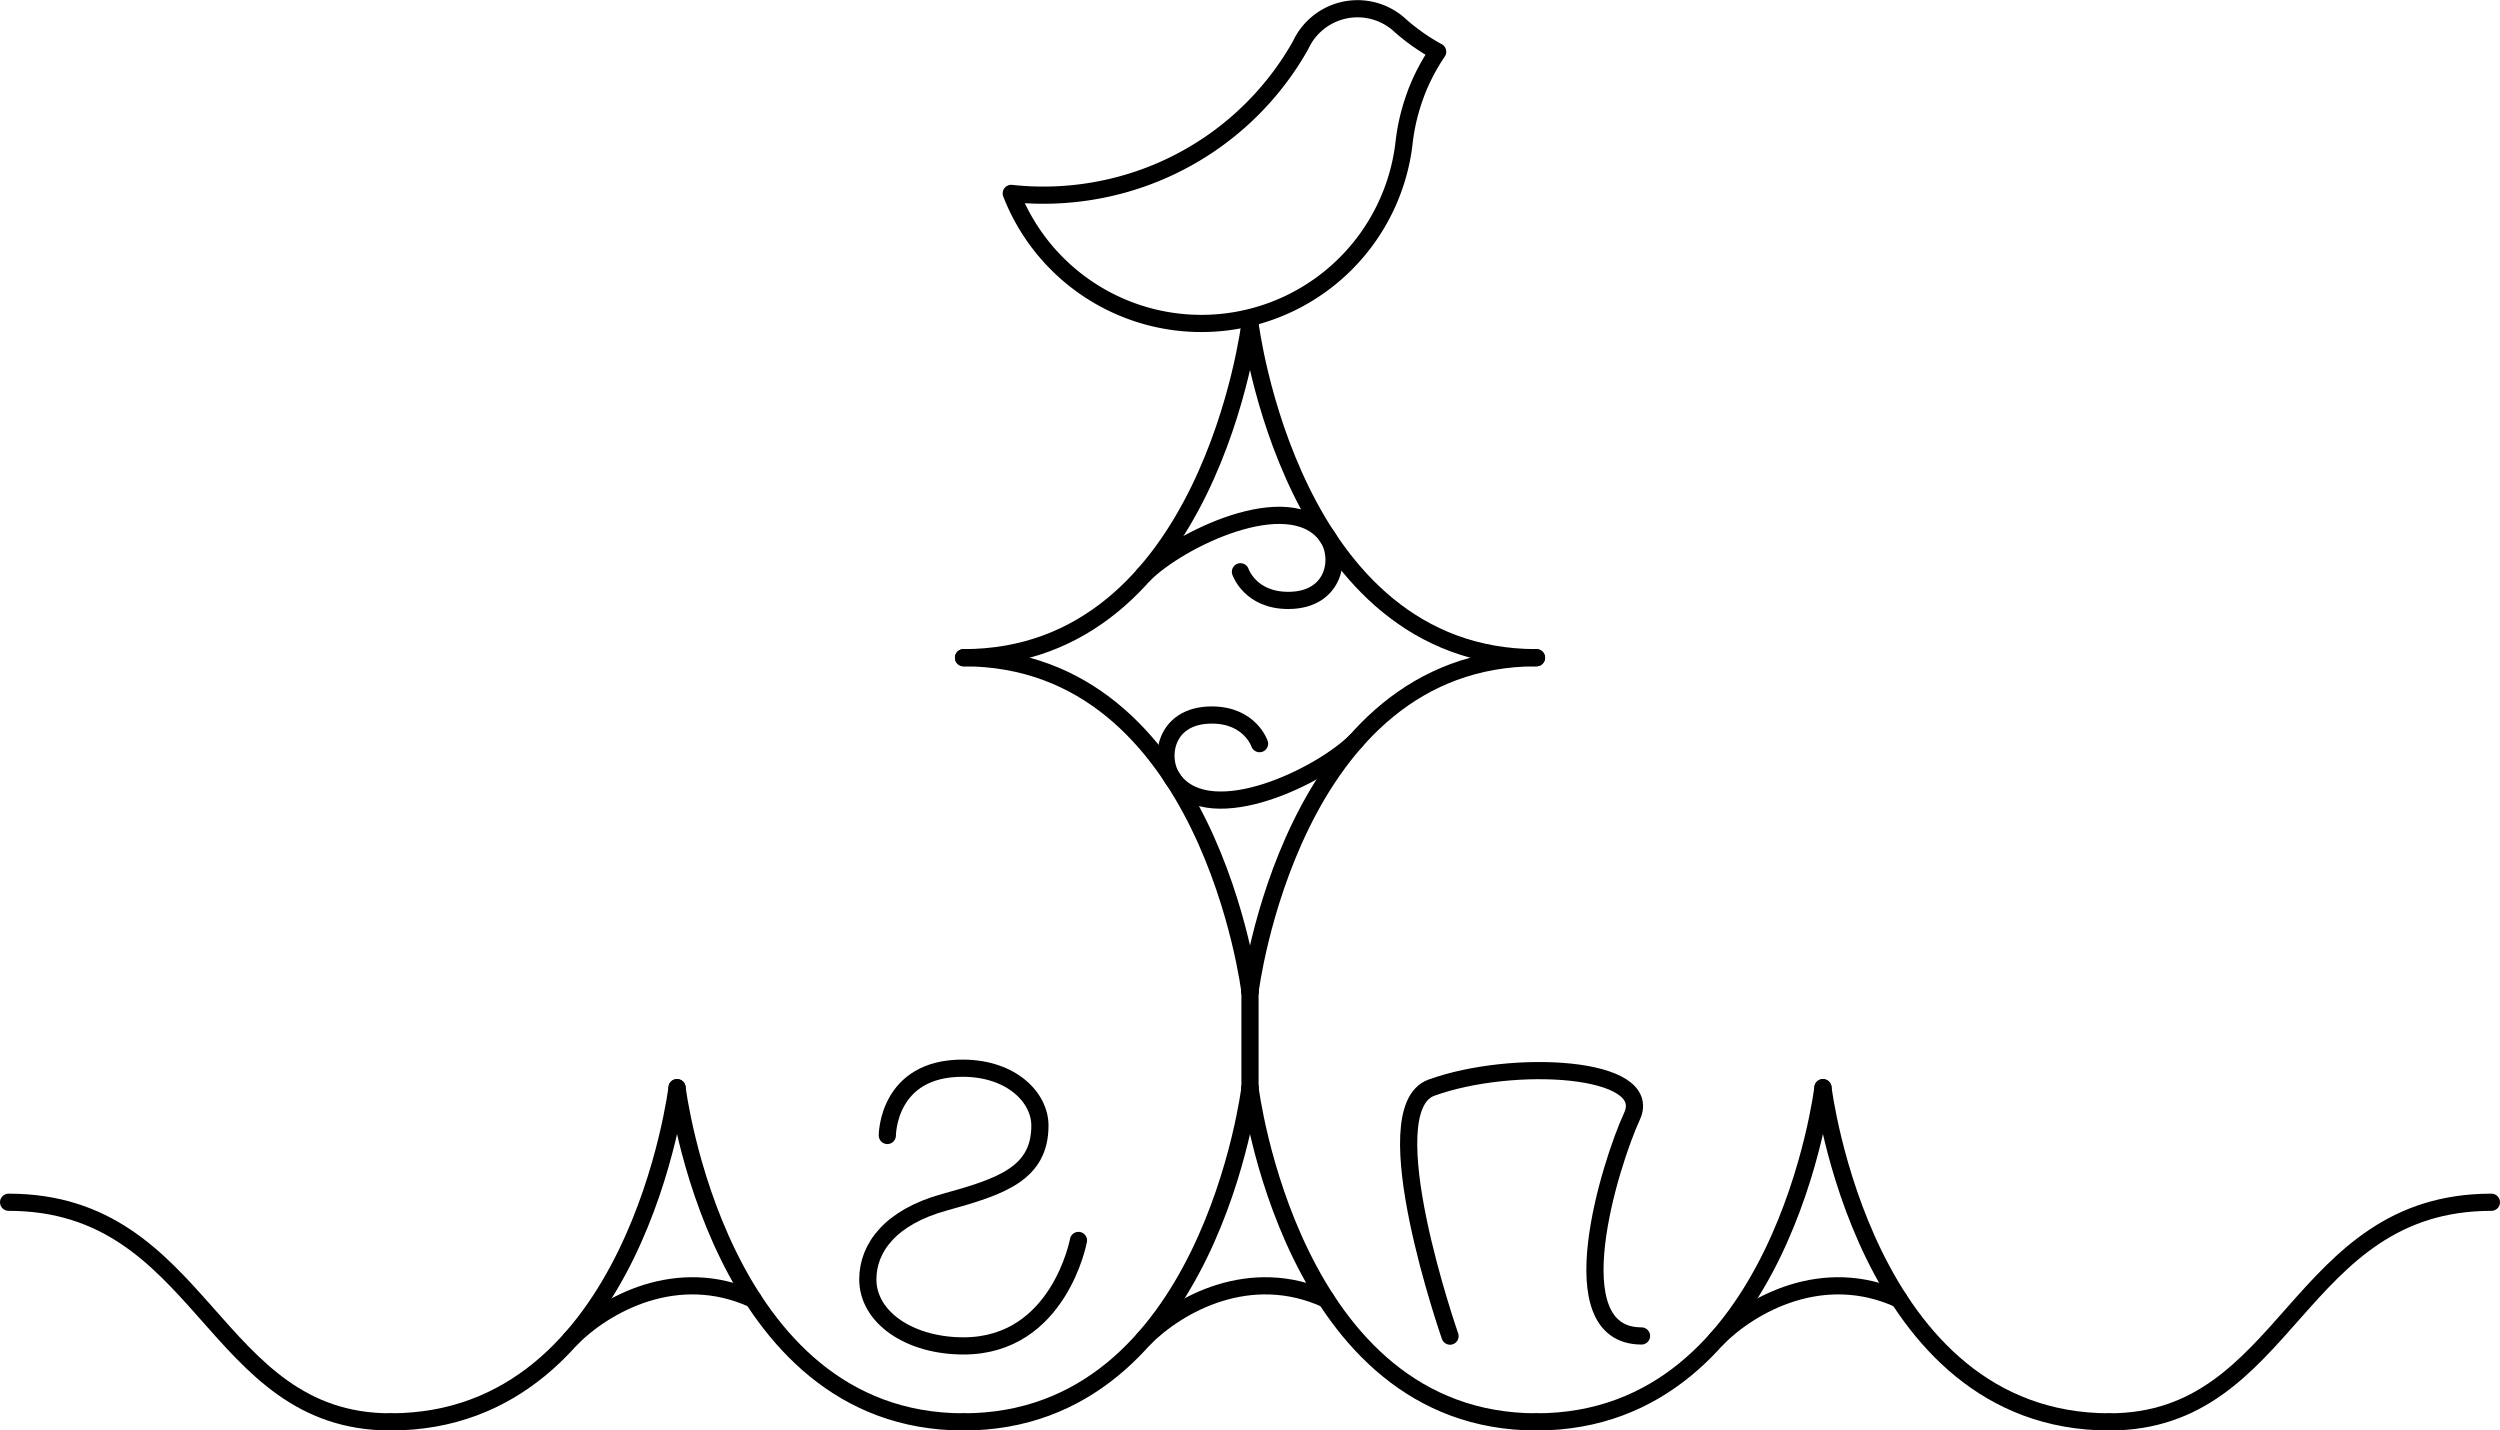
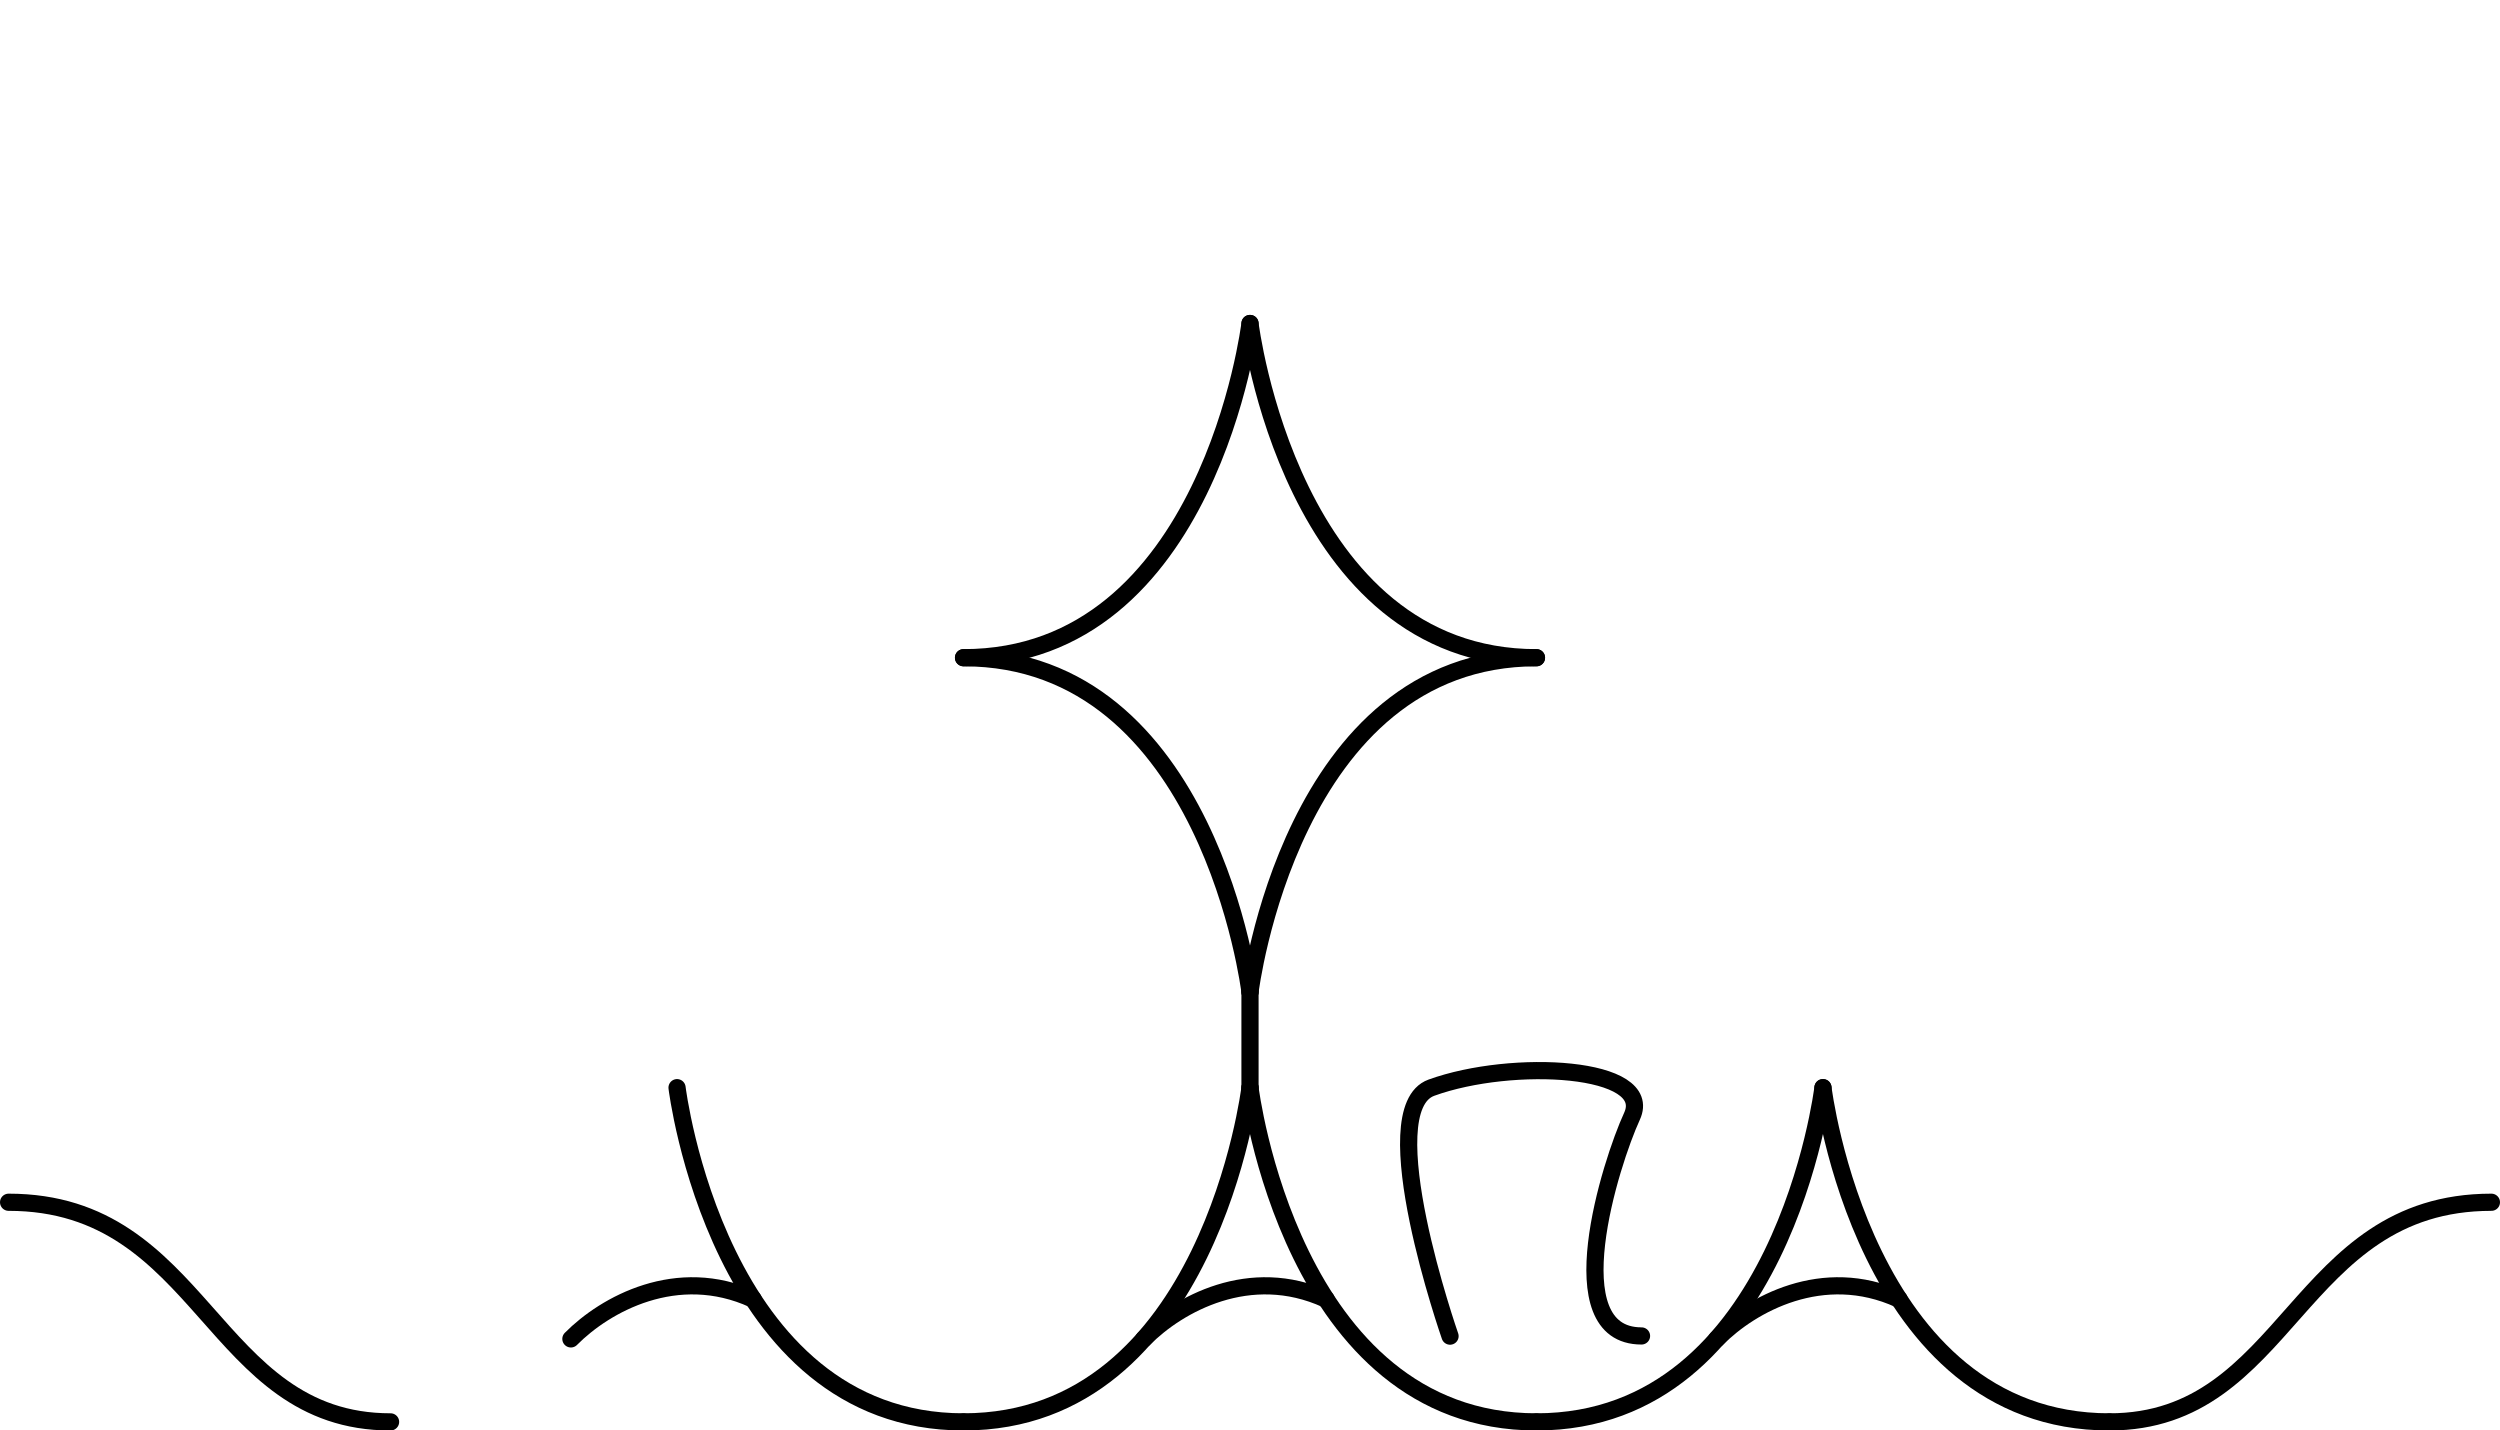
<svg xmlns="http://www.w3.org/2000/svg" viewBox="0 0 1309 749">
  <defs>
    <style>.cls-1{fill:none;stroke:#000;stroke-linecap:round;stroke-linejoin:round;stroke-width:9px;}</style>
  </defs>
  <title>Agapa_logo_01r</title>
  <g id="Слой_2" data-name="Слой 2">
    <g id="Слой_1-2" data-name="Слой 1">
      <path class="cls-1" d="M504.5,744.5c-128.71,0-150-175-150-175" />
-       <path class="cls-1" d="M204.5,744.5c128.71,0,150-175,150-175" />
      <path class="cls-1" d="M4.5,629.5c102.38,0,105.89,115,200,115" />
      <path class="cls-1" d="M1304.5,629.5c-102.38,0-105.89,115-200,115" />
      <path class="cls-1" d="M394.37,680.29c-39.87-18.21-77.46,2.59-95.45,20.76" />
      <path class="cls-1" d="M804.5,744.5c-128.71,0-150-175-150-175" />
      <path class="cls-1" d="M504.5,744.5c128.71,0,150-175,150-175" />
      <path class="cls-1" d="M694.37,680.29c-39.87-18.21-77.46,2.59-95.45,20.76" />
      <path class="cls-1" d="M1104.5,744.5c-128.71,0-150-175-150-175" />
      <path class="cls-1" d="M804.5,744.5c128.71,0,150-175,150-175" />
      <path class="cls-1" d="M994.37,680.29c-39.87-18.21-77.46,2.59-95.45,20.76" />
-       <path class="cls-1" d="M464.61,594.53s-.07-35.52,39.89-35.22c25,.19,40,15.19,40,30.06,0,25.13-20.19,31.92-50,40.13-28.24,7.78-40.07,23.81-40.11,40.3-.05,19.91,21.71,34.92,50.11,34.92,50,0,60.19-55.22,60.19-55.22" />
      <path class="cls-1" d="M759.24,699.6S717.82,581,749.5,569.5c42.36-15.33,117.1-11.27,105,15-11.2,24.31-39.89,115,5,115" />
      <line class="cls-1" x1="654.5" y1="569.5" x2="654.5" y2="512" />
      <path class="cls-1" d="M804.5,344.38c-128.71,0-150-175-150-175" />
      <path class="cls-1" d="M504.5,344.38c128.71,0,150-175,150-175" />
-       <path class="cls-1" d="M598.92,300.94c18-18.17,75.58-46.56,95.45-20.77,8.36,10.85,5.13,34.21-19.87,34.21-20,0-25-15-25-15" />
      <path class="cls-1" d="M504.5,344.38c128.71,0,150,175,150,175" />
      <path class="cls-1" d="M804.5,344.38c-128.71,0-150,175-150,175" />
-       <path class="cls-1" d="M710.08,387.83c-18,18.17-75.58,46.55-95.45,20.77-8.36-10.85-5.13-34.22,19.87-34.22,20,0,25,15,25,15" />
-       <path class="cls-1" d="M733.38,13.57s0,0,0,0c-.49-.47-1-.92-1.52-1.36l0,0a32.84,32.84,0,0,0-50.86,11.44A154,154,0,0,1,573.28,99.83a154.56,154.56,0,0,1-43.78,1.44,106.82,106.82,0,0,0,205.61-26c0-.39.09-.78.13-1.17a106.46,106.46,0,0,1,6-24.69.36.36,0,0,0,0-.09c.1-.28.21-.57.32-.85A106.9,106.9,0,0,1,752.75,27.1,107.32,107.32,0,0,1,733.38,13.57Z" />
    </g>
  </g>
</svg>